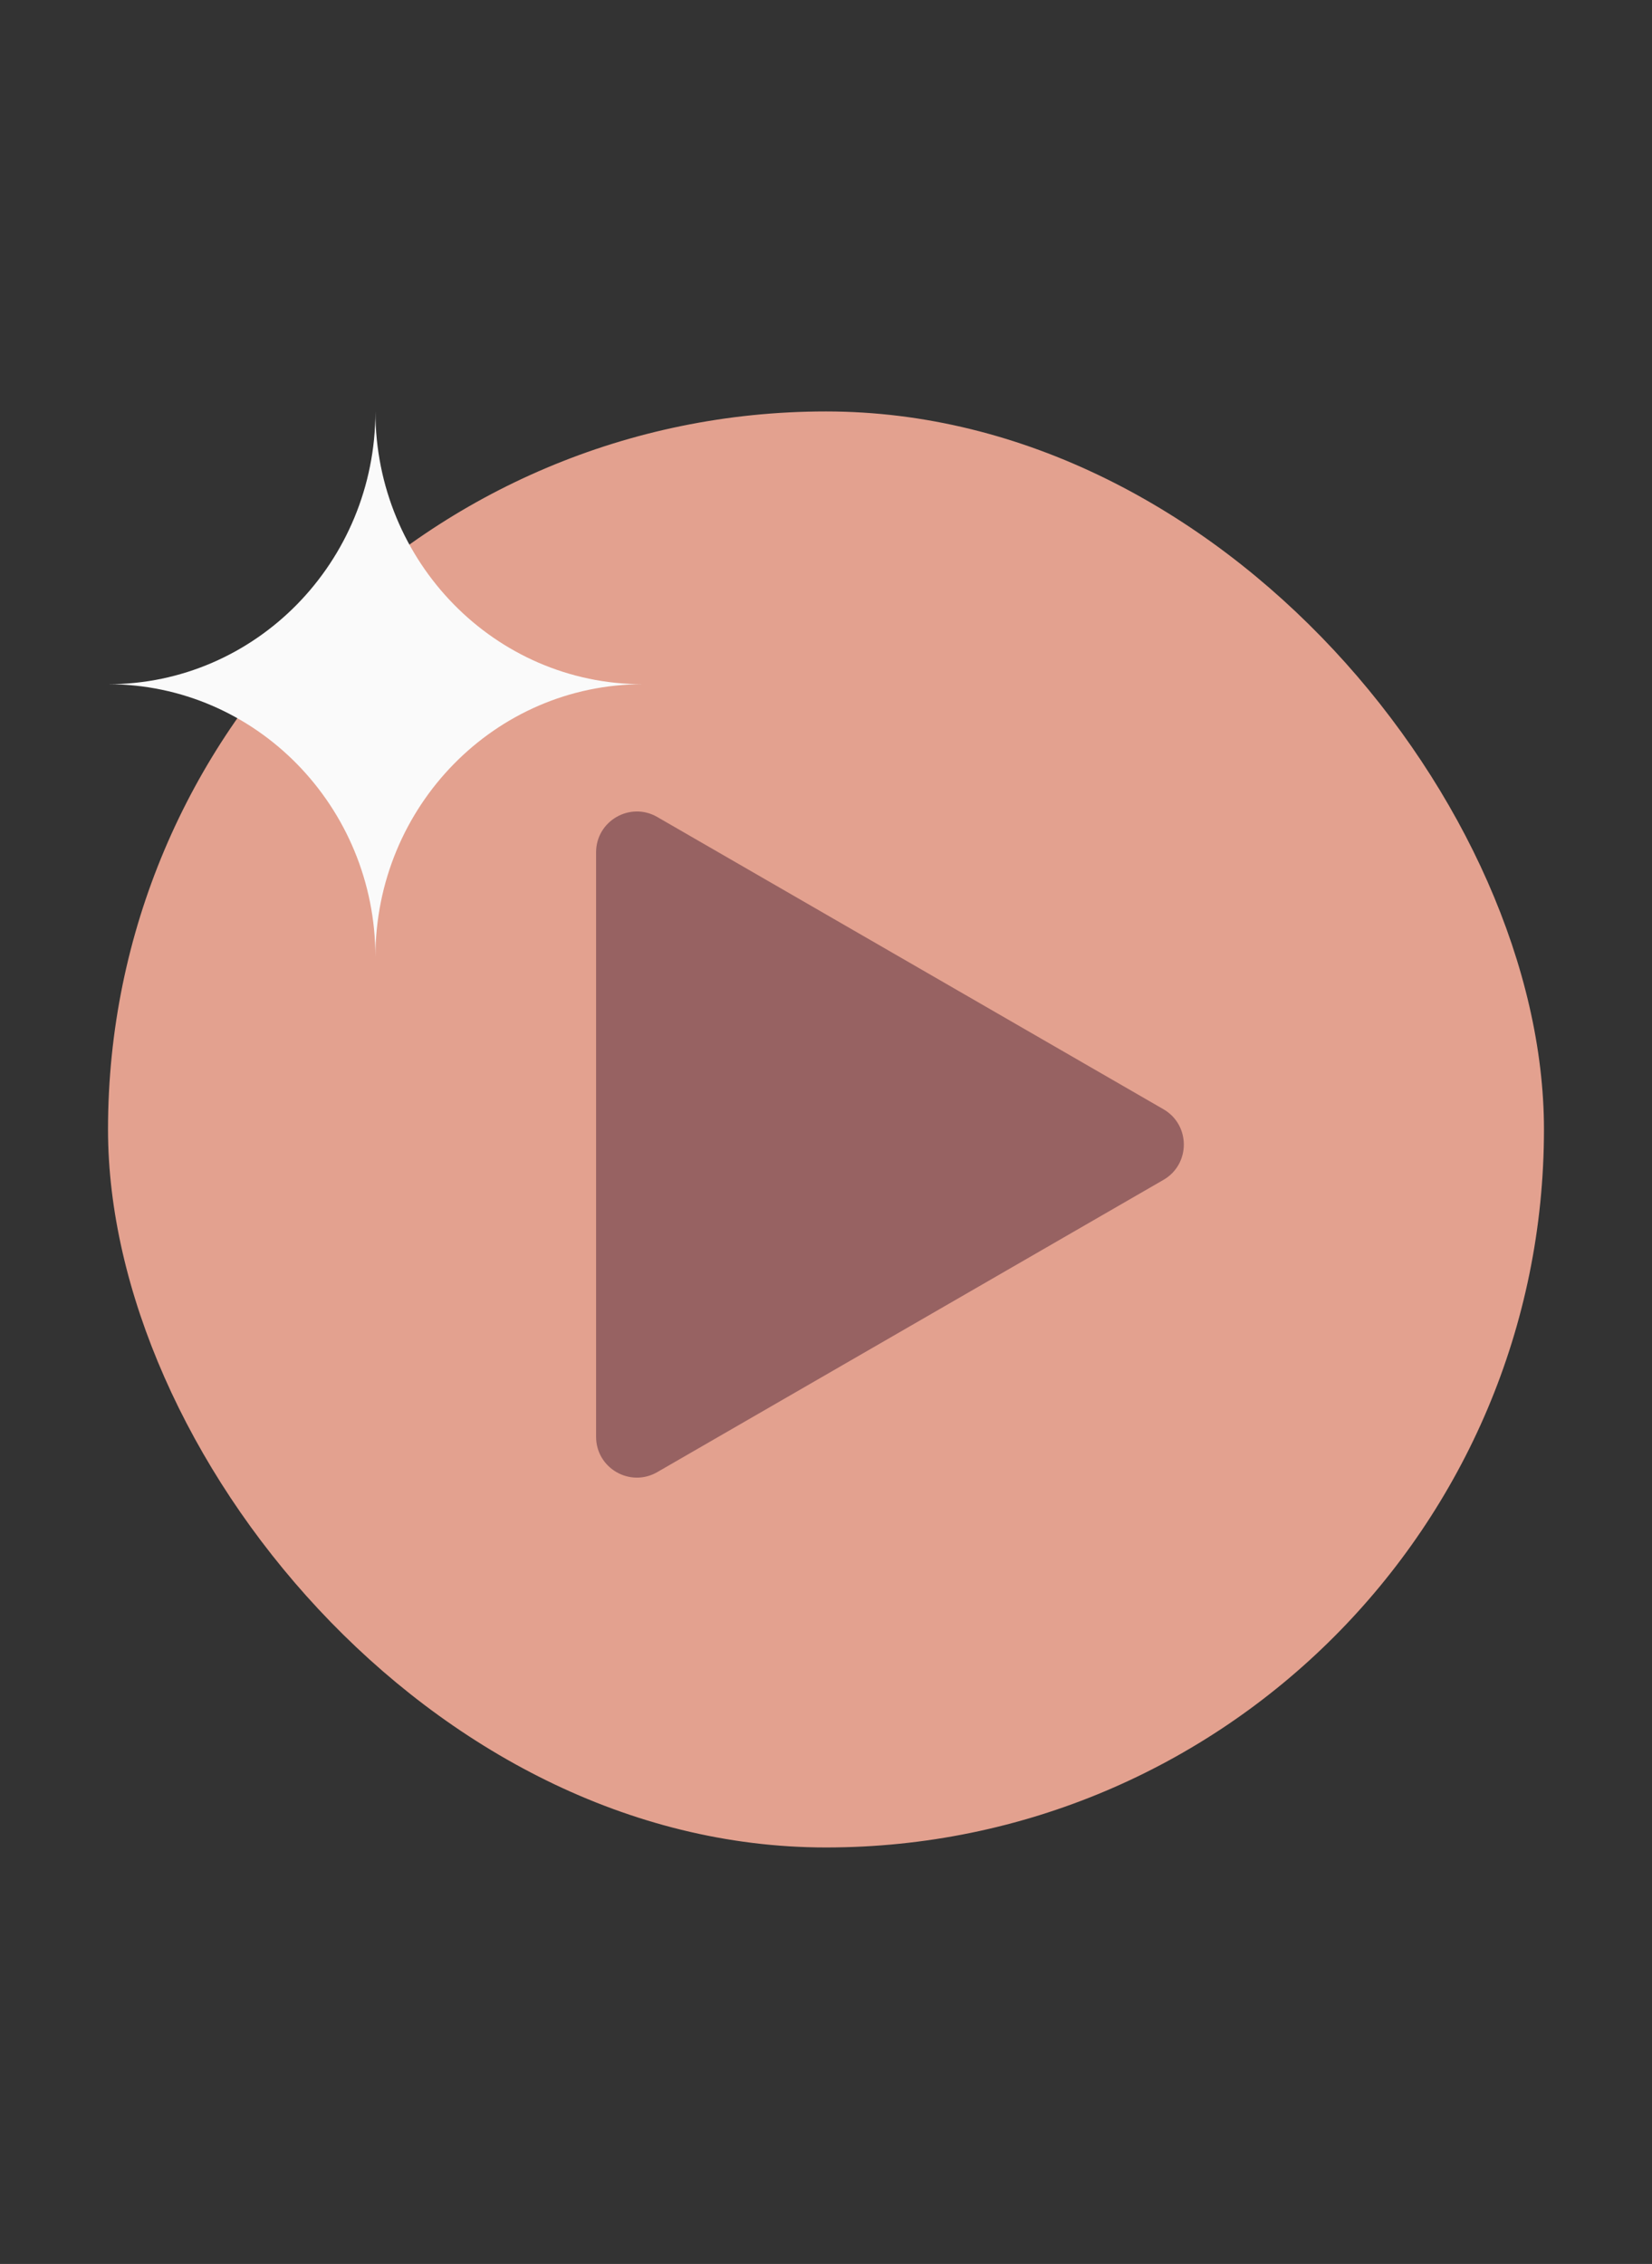
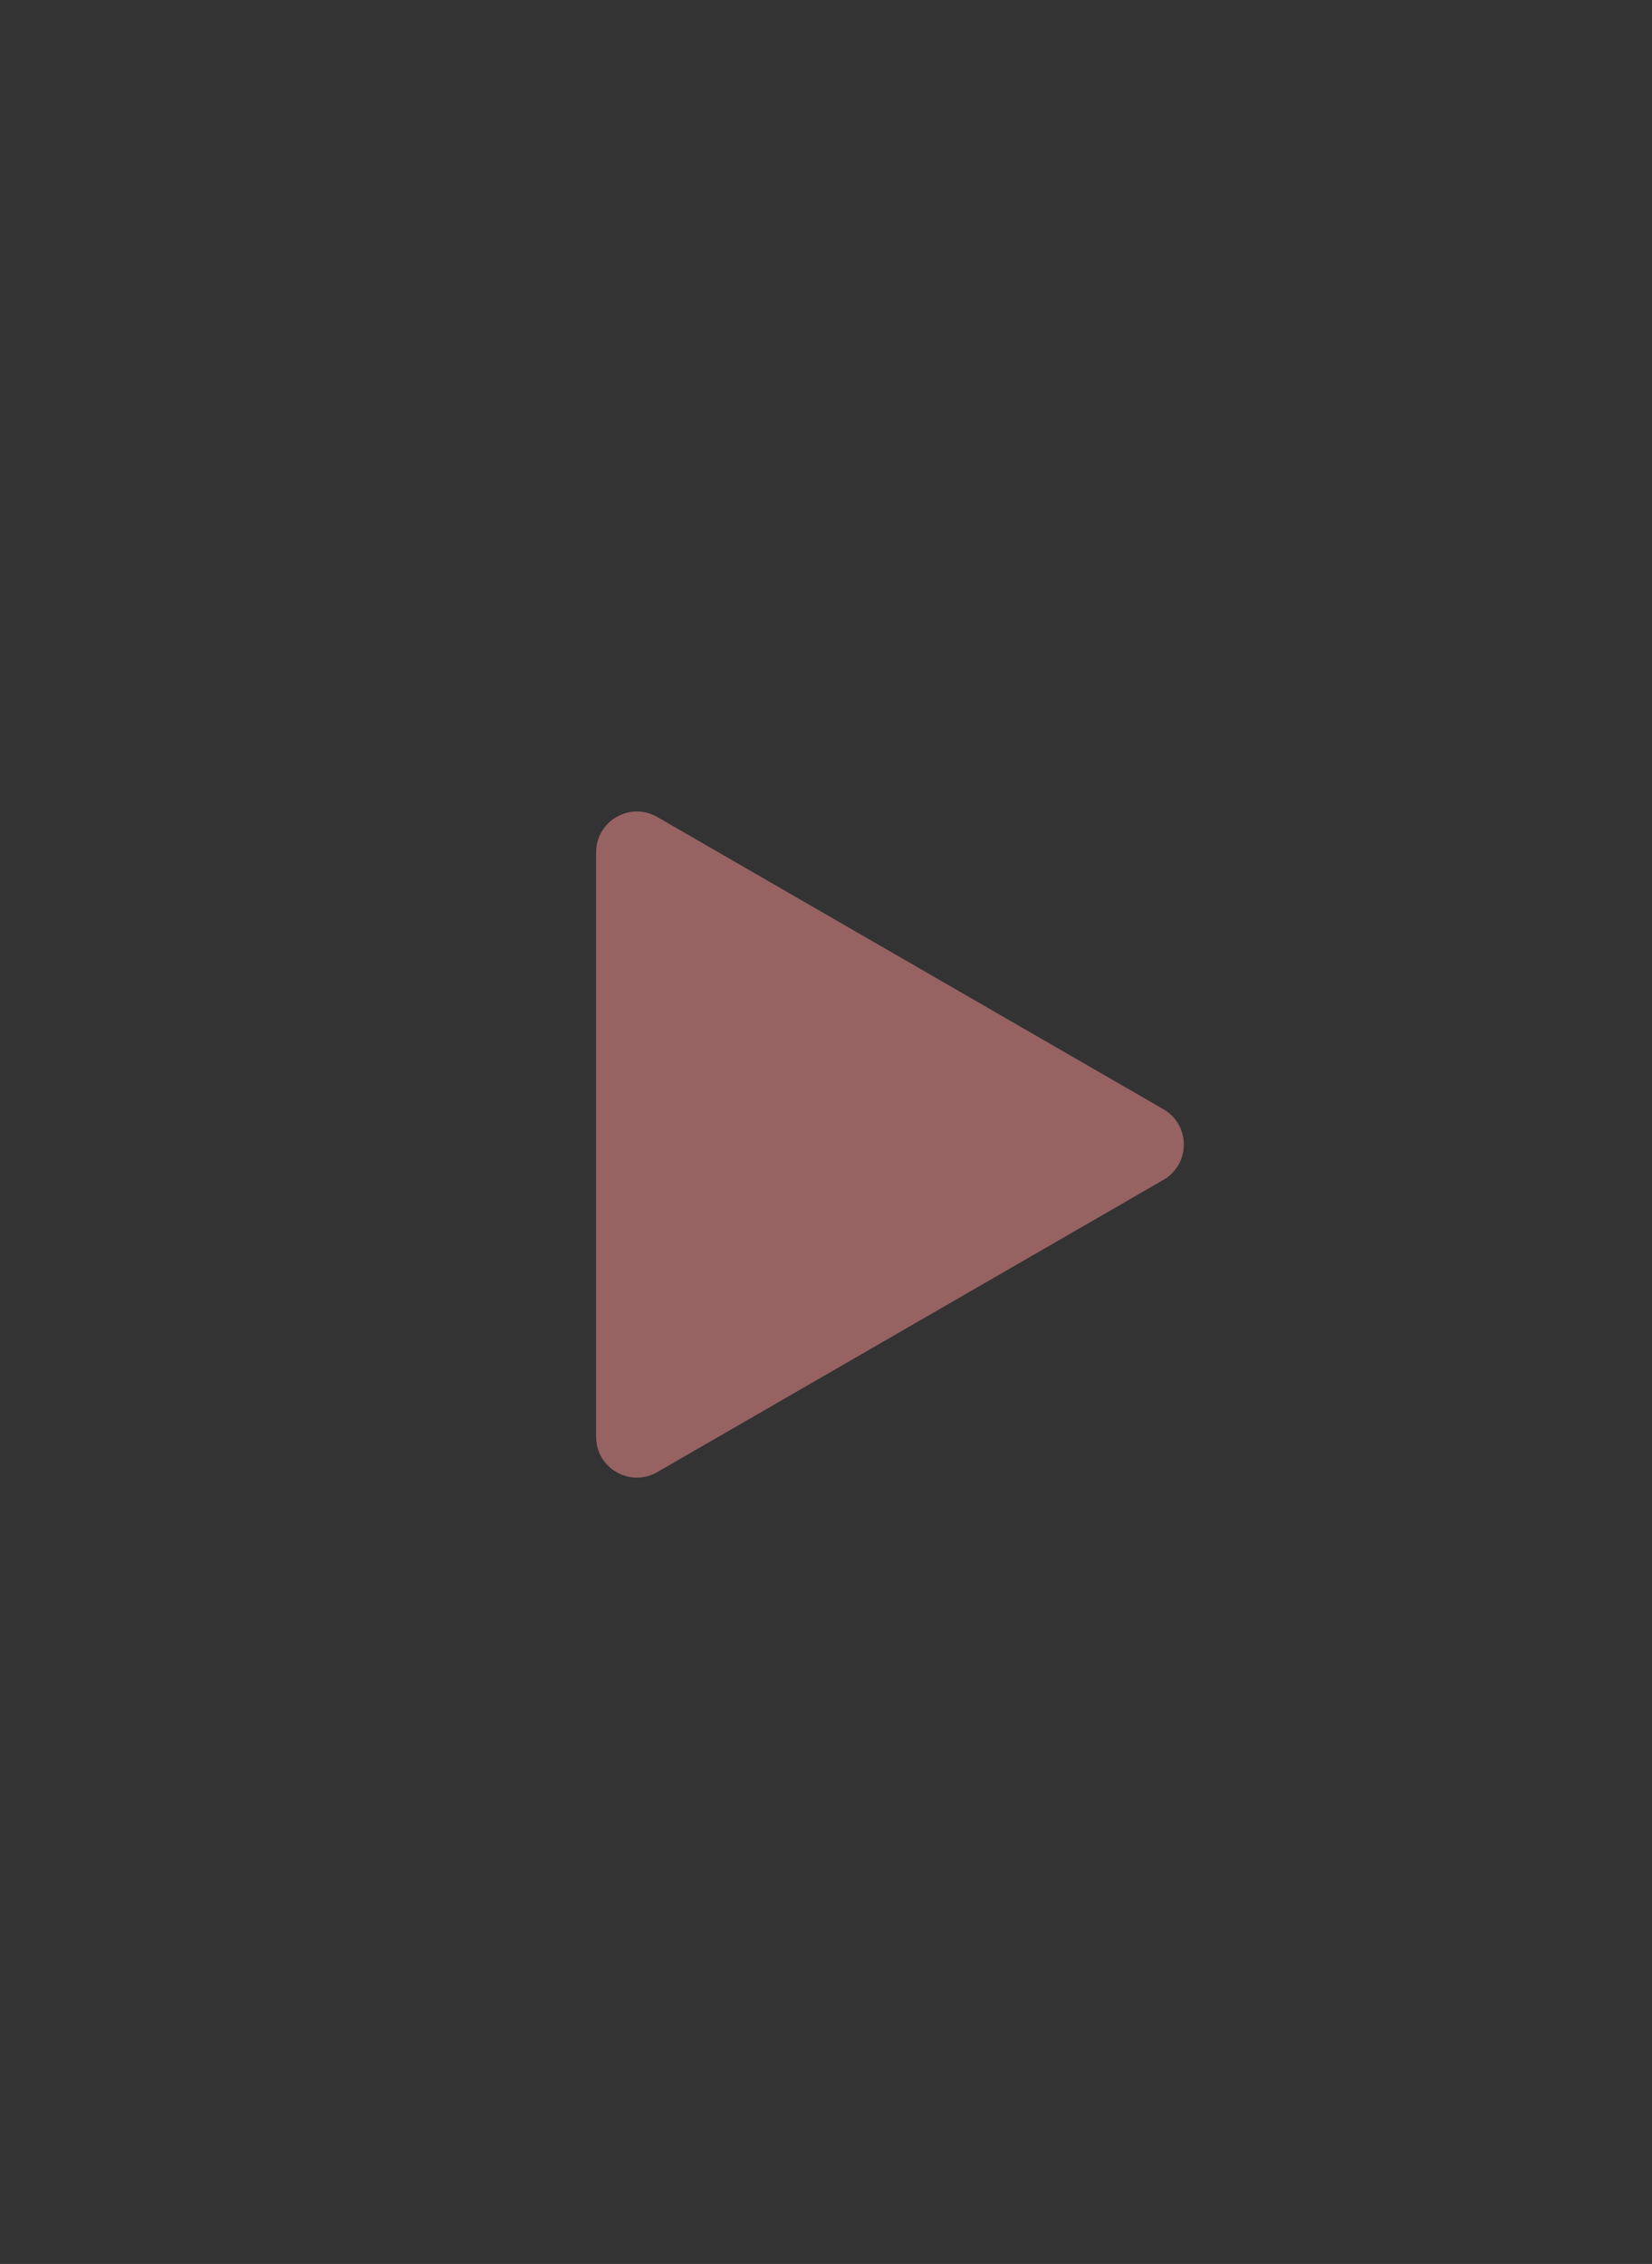
<svg xmlns="http://www.w3.org/2000/svg" width="81" height="111" viewBox="0 0 81 111" fill="none">
  <rect x="0" y="0" width="81" height="111" fill="#333333" stroke="none" />
-   <rect x="5.296" y="20.173" width="70.407" height="70.407" rx="35.204" fill="#E3A18F" />
-   <path d="M57.045 54.385C58.378 55.155 58.378 57.079 57.045 57.849L32.227 72.177C30.894 72.947 29.227 71.985 29.227 70.445L29.227 41.789C29.227 40.249 30.894 39.287 32.227 40.057L57.045 54.385Z" fill="#976262" />
-   <path fill-rule="evenodd" clip-rule="evenodd" d="M18.407 20.173C18.407 27.559 24.277 33.547 31.517 33.547V33.547C31.517 33.547 31.517 33.547 31.517 33.547C24.277 33.548 18.407 39.535 18.407 46.922C18.407 46.922 18.407 46.922 18.407 46.922H18.407C18.407 39.535 12.537 33.547 5.296 33.547V33.547V33.547C12.537 33.547 18.407 27.559 18.407 20.173H18.407H18.407Z" fill="#FAFAFA" />
+   <path d="M57.045 54.385C58.378 55.155 58.378 57.079 57.045 57.849L32.227 72.177C30.894 72.947 29.227 71.985 29.227 70.445L29.227 41.789C29.227 40.249 30.894 39.287 32.227 40.057L57.045 54.385" fill="#976262" />
</svg>